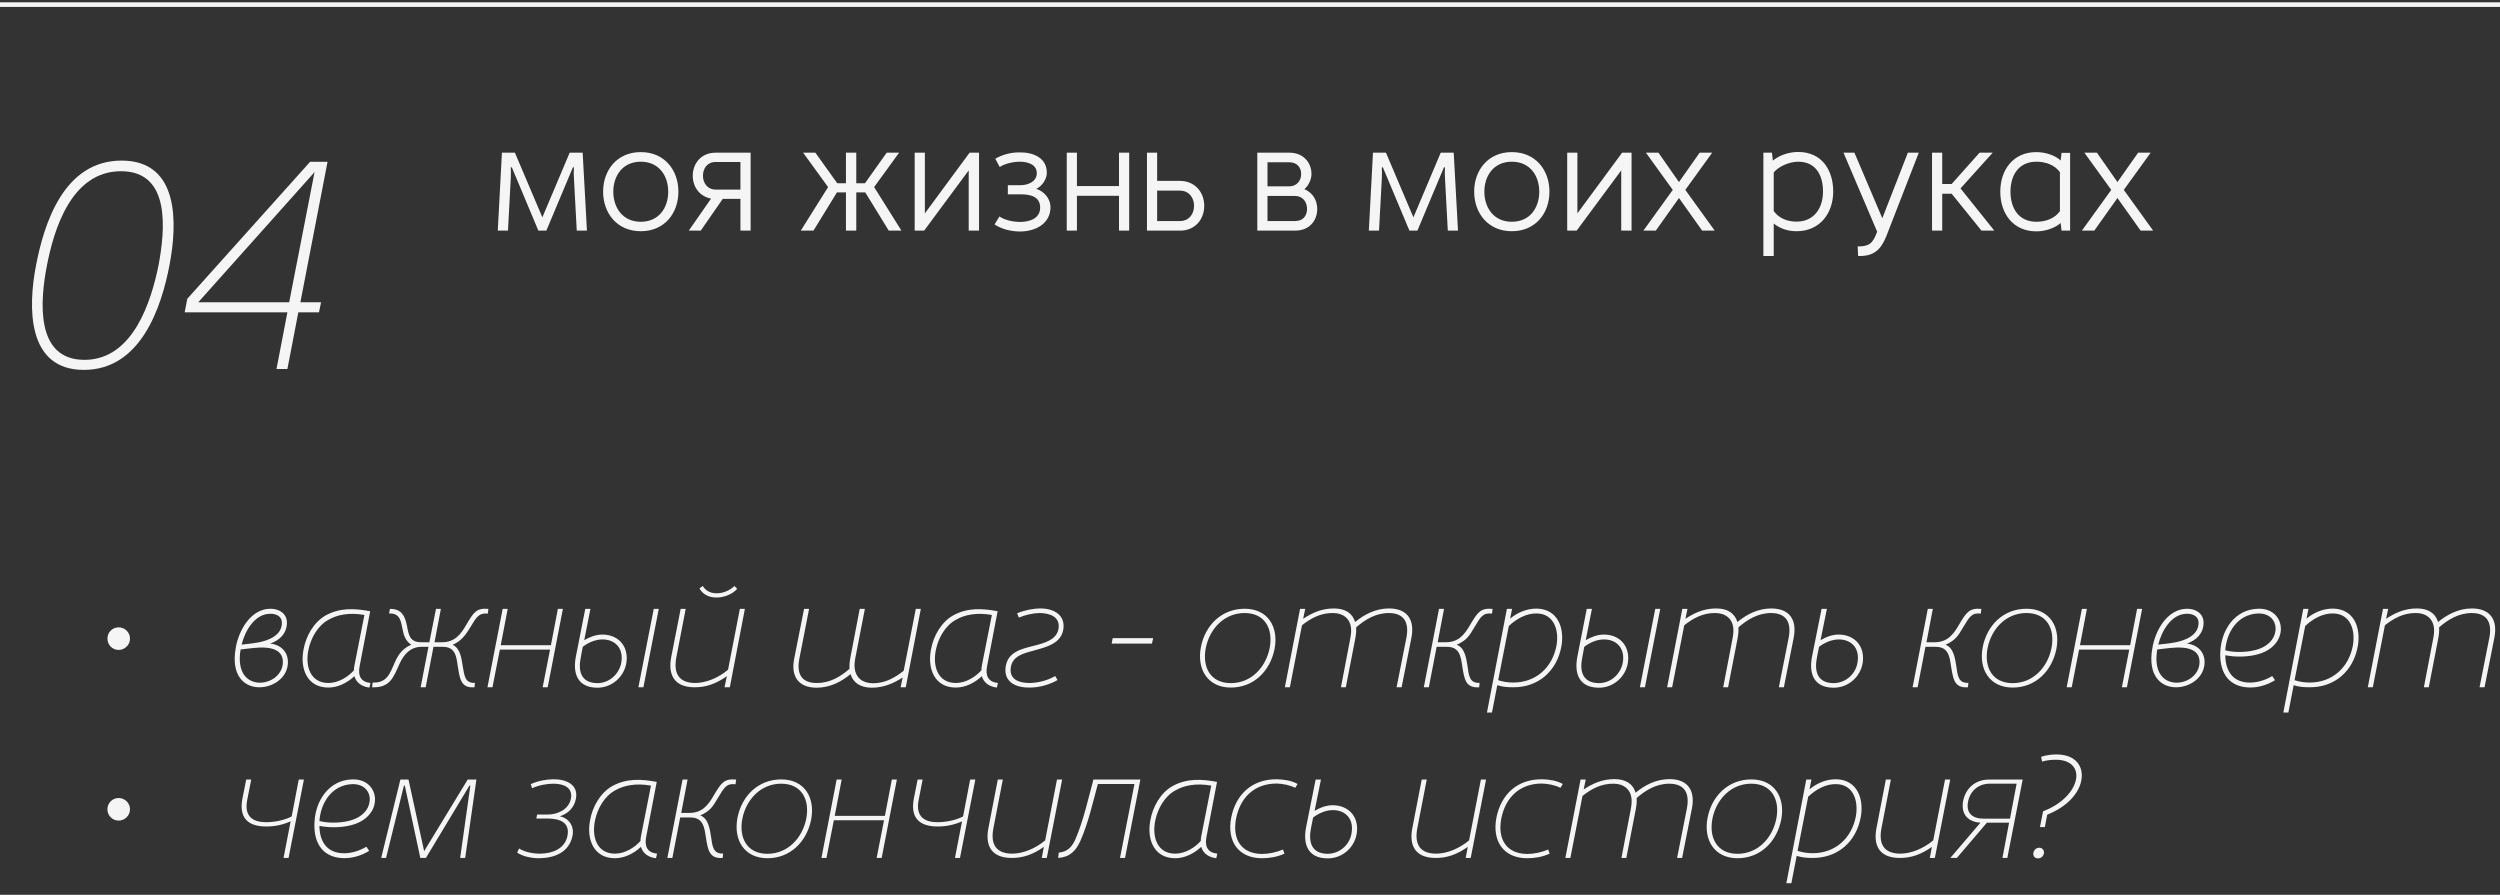
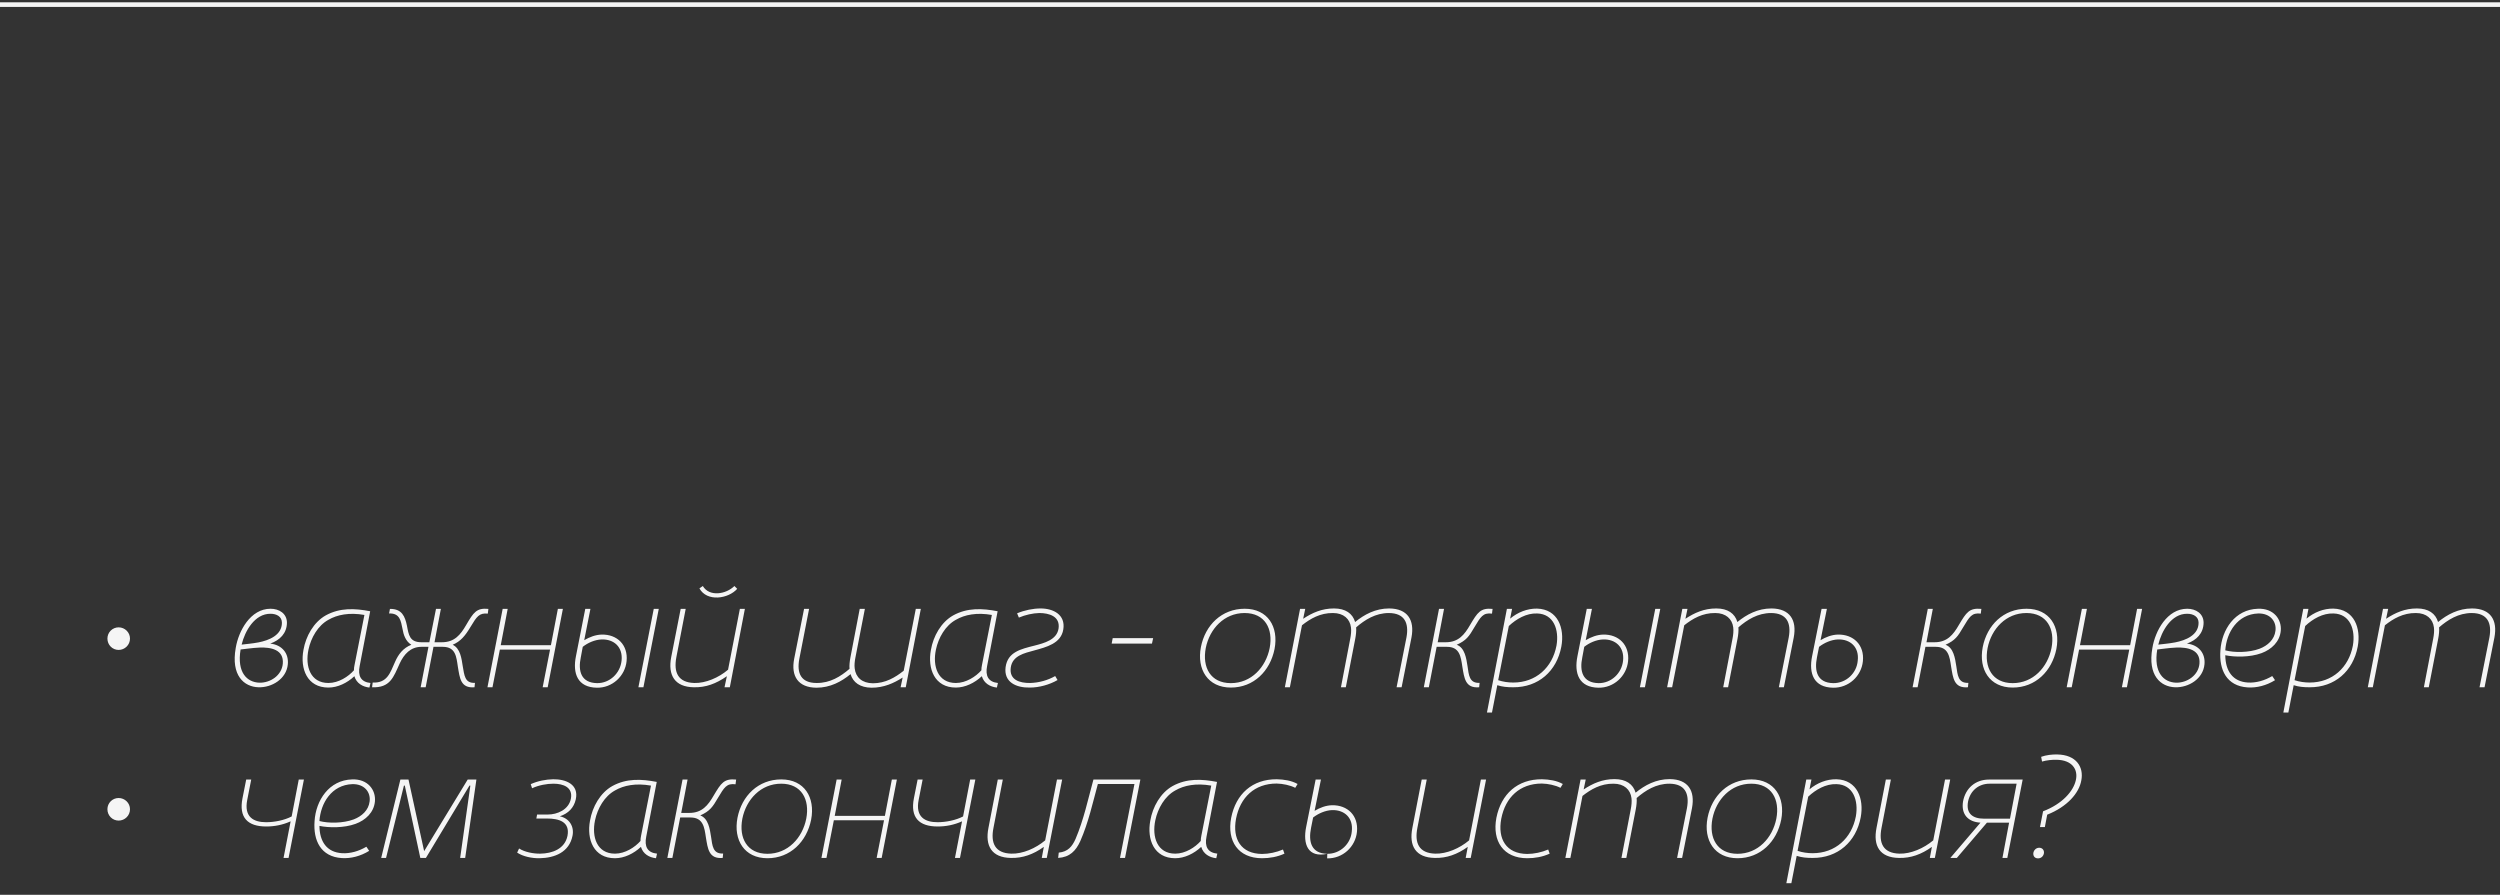
<svg xmlns="http://www.w3.org/2000/svg" width="542" height="194" viewBox="0 0 542 194" fill="none">
  <rect x="0" y="0" width="542" height="194" fill="#333333" stroke="none" />
  <path d="M0 1H542" stroke="#F5F5F5" />
-   <path d="M18.304 78.016C28.992 78.016 32.832 65.024 34.368 57.536C35.776 49.984 37.12 37.12 26.24 37.12C15.36 37.12 11.648 49.984 10.176 57.536C8.704 65.088 7.552 78.016 18.304 78.016ZM18.176 80.192C5.76 80.192 6.08 66.496 7.808 57.536C9.536 48.576 13.76 34.816 26.368 34.816C38.976 34.816 38.464 48.576 36.736 57.536C35.008 66.496 30.592 80.192 18.176 80.192ZM42.98 65.536H62.693L68.197 37.312L42.98 65.536ZM59.941 80L62.309 67.712H40.036L40.612 64.768L67.237 35.072H71.013L65.124 65.536H69.605L69.156 67.712H64.677L62.309 80H59.941Z" fill="#F5F5F5" />
-   <path d="M107.92 50L108.816 33.104H111.632L117.584 47.12L123.504 33.104H126.32L127.248 50H125.04L124.432 38.672C124.368 37.872 124.368 37.072 124.432 36.272H124.208L118.448 50H116.72L110.96 36.272H110.736C110.768 37.072 110.768 37.872 110.736 38.672L110.128 50H107.92ZM138.916 48.08C142.884 48.08 144.868 45.008 144.868 41.552C144.868 38.128 142.884 35.056 138.916 35.056C134.98 35.056 132.964 38.128 132.964 41.552C132.964 45.008 134.98 48.08 138.916 48.08ZM138.916 50.128C133.732 50.128 130.756 46.16 130.756 41.552C130.756 36.944 133.732 32.976 138.916 32.976C144.132 32.976 147.076 36.944 147.076 41.552C147.076 46.16 144.132 50.128 138.916 50.128ZM155.184 41.104H160.528V35.12H155.12C153.296 35.12 152.4 36.592 152.4 38.096C152.4 39.632 153.328 41.104 155.184 41.104ZM149.328 50L154.16 43.056C151.632 42.576 150.192 40.496 150.192 38.096C150.192 35.44 152.016 33.104 155.12 33.104H162.736V50H160.528V43.12H156.688L151.92 50H149.328ZM173.609 50L179.529 40.56L174.121 33.104H176.777L181.513 39.728H183.401V33.104H185.641V39.728H187.529L192.233 33.104H194.921L189.513 40.56L195.433 50H192.681L187.593 41.712H185.641V50H183.401V41.712H181.449L176.361 50H173.609ZM198.303 50V33.104H200.511V46.256L210.207 33.104H212.255V50H210.015V36.944L200.351 50H198.303ZM221.156 50.192C219.172 50.192 217.092 49.648 215.62 48.656L216.676 46.928C217.732 47.664 219.556 48.144 221.284 48.112C223.492 48.08 225.508 47.216 225.508 45.008C225.508 42.576 223.332 42.128 221.284 42.128H218.5V40.144H221.252C222.884 40.144 224.644 39.408 224.772 37.712C224.868 35.792 223.108 35.088 221.156 35.056C219.46 35.056 217.668 35.568 216.74 36.208L215.78 34.416C217.188 33.584 219.012 33.04 220.932 33.04C224.004 32.976 227.044 34.224 226.948 37.584C226.916 38.8 225.956 40.336 224.676 40.944C226.468 41.52 227.748 43.184 227.748 44.88C227.748 48.464 224.58 50.16 221.156 50.192ZM231.271 50V33.104H233.479V40.336H242.599V33.104H244.807V50H242.599V42.448H233.479V50H231.271ZM250.871 47.92H255.831C257.815 47.92 258.871 46.352 258.871 44.624C258.871 42.896 257.815 41.328 255.767 41.328H250.871V47.92ZM248.663 50V33.104H250.871V39.216H255.767C259.095 39.216 261.079 41.712 261.079 44.624C261.079 47.536 259.127 50 255.831 50H248.663ZM272.584 50V33.104H279.56C282.44 33.104 284.328 35.12 284.328 37.744C284.328 38.864 283.688 40.272 282.792 41.008C284.68 41.808 285.576 43.504 285.576 45.296C285.576 47.92 283.784 50 280.808 50H272.584ZM274.792 47.92H280.808C282.504 47.92 283.368 46.768 283.368 45.296C283.368 43.824 282.472 42.48 280.744 42.48H274.792V47.92ZM274.792 40.4H279.496C281.128 40.4 282.088 39.184 282.088 37.744C282.12 36.304 281.16 35.184 279.56 35.184H274.792V40.4ZM296.764 50L297.66 33.104H300.476L306.428 47.12L312.348 33.104H315.164L316.092 50H313.884L313.276 38.672C313.212 37.872 313.212 37.072 313.276 36.272H313.052L307.292 50H305.564L299.804 36.272H299.58C299.612 37.072 299.612 37.872 299.58 38.672L298.972 50H296.764ZM327.76 48.08C331.728 48.08 333.712 45.008 333.712 41.552C333.712 38.128 331.728 35.056 327.76 35.056C323.824 35.056 321.808 38.128 321.808 41.552C321.808 45.008 323.824 48.08 327.76 48.08ZM327.76 50.128C322.576 50.128 319.6 46.16 319.6 41.552C319.6 36.944 322.576 32.976 327.76 32.976C332.976 32.976 335.92 36.944 335.92 41.552C335.92 46.16 332.976 50.128 327.76 50.128ZM339.771 50V33.104H341.979V46.256L351.675 33.104H353.723V50H351.483V36.944L341.819 50H339.771ZM356.289 50L362.657 41.168L356.833 33.104H359.553L364.001 39.472L368.481 33.104H371.201L365.377 41.168L371.745 50H369.025L364.001 42.928L358.977 50H356.289ZM389.47 48.048C393.407 48.048 395.231 44.976 395.231 41.52C395.231 38.096 393.759 35.056 389.823 35.056C387.839 35.056 385.503 36.176 384.543 37.392V45.744C385.631 47.312 387.487 48.048 389.47 48.048ZM382.303 55.504V33.104H384.159L384.351 34.832C385.727 33.648 387.903 32.944 389.823 32.944C395.039 32.944 397.439 36.944 397.439 41.52C397.439 46.128 394.655 50.128 389.47 50.128C387.615 50.128 385.887 49.552 384.543 48.464V55.504H382.303ZM402.839 55.504L402.743 53.424C403.895 53.456 404.791 53.264 405.367 52.848C405.975 52.432 406.423 51.664 406.871 50.48L406.967 50.224L399.671 33.104H402.039L408.087 47.312L413.623 33.104H415.991L408.951 51.216C408.343 52.72 407.671 53.776 406.743 54.48C405.751 55.248 404.503 55.536 402.839 55.504ZM418.865 50V33.104H421.073V39.888H423.121L429.169 33.104H432.017L425.041 40.848L432.369 50H429.585L423.121 42H421.073V50H418.865ZM446.591 45.776V37.328C445.471 35.76 443.487 35.056 441.503 35.056C437.535 35.056 435.871 38.128 435.871 41.552C435.871 45.008 437.535 48.08 441.503 48.08C443.487 48.08 445.471 47.376 446.591 45.776ZM433.663 41.552C433.663 36.976 436.319 32.976 441.503 32.976C443.423 32.976 445.599 33.68 446.751 34.8L446.943 33.136H448.799V50H446.943L446.751 48.336C445.599 49.424 443.423 50.16 441.503 50.16C436.319 50.16 433.663 46.16 433.663 41.552ZM451.351 50L457.719 41.168L451.895 33.104H454.615L459.063 39.472L463.543 33.104H466.263L460.439 41.168L466.807 50H464.087L459.063 42.928L454.039 50H451.351Z" fill="#F5F5F5" />
-   <path d="M25.719 140.904C24.375 140.904 23.287 139.816 23.287 138.44C23.287 137.096 24.375 136.008 25.719 136.008C27.063 136.008 28.183 137.096 28.183 138.44C28.183 139.816 27.063 140.904 25.719 140.904ZM56.032 149C52.896 148.904 50.048 146.44 51.104 140.488C51.712 136.776 54.304 131.976 58.656 131.976C60.544 131.976 62.208 133.032 62.208 135.016C62.176 137.32 60.672 138.792 58.592 139.528C61.184 139.816 62.624 141.672 62.4 144.008C62.112 147.208 58.912 149.096 56.032 149ZM56.224 148.008C58.592 148.072 61.088 146.44 61.312 143.88C61.568 140.84 58.752 140.296 56.288 140.392C54.624 140.456 52.992 140.744 52.16 140.808C51.328 145.832 53.568 147.912 56.224 148.008ZM52.384 139.752C53.408 139.624 54.688 139.528 56.032 139.272C58.336 138.824 61.12 137.704 61.12 135.016C61.12 133.672 59.968 133.064 58.656 133.064C55.2 133.032 53.088 136.84 52.384 139.752ZM71.198 148.072C73.406 148.072 75.518 146.696 76.734 145.32C76.734 144.904 76.766 144.648 76.862 144.168L79.006 133.32C75.742 132.744 73.118 133.256 71.198 134.376C68.926 135.624 67.422 138.248 66.878 140.84C66.11 144.456 67.294 148.072 71.198 148.072ZM71.198 149.064C66.59 149.064 65.022 145 65.79 140.904C66.302 137.928 67.998 134.888 70.622 133.416C73.694 131.72 76.958 131.88 80.254 132.52L77.982 144.36C77.534 146.536 78.238 147.848 80.318 148.072L80.094 149.064C78.622 148.904 77.278 148.136 76.83 146.6C75.262 148.072 73.214 149.064 71.198 149.064ZM80.668 149L80.796 147.976C83.996 148.136 84.604 145.8 85.66 143.464C86.364 141.864 87.388 140.488 89.18 139.784C87.964 139.048 87.484 137.672 87.26 136.328C86.908 134.632 86.716 132.904 84.348 133L84.54 132.008C87.164 131.976 87.804 133.672 88.22 135.624C88.604 137.64 88.796 139.24 91.356 139.24H93.084L94.524 132.008H95.58L94.204 139.24H95.804C98.524 139.24 99.836 137.64 101.084 135.464C102.652 132.776 103.324 131.752 105.884 132.008L105.756 133.032C103.9 132.84 103.356 133.672 102.012 135.912C100.86 137.832 99.868 139.048 98.14 139.784C99.804 140.584 100.06 142.76 100.316 144.392C100.668 146.344 100.732 148.168 102.972 148.04L102.876 149C99.836 149.256 99.676 146.984 99.26 144.52C98.94 142.376 98.78 140.232 95.996 140.232H93.98L92.284 149H91.196L92.892 140.232H91.356C89.02 140.232 87.58 141.832 86.652 143.848C85.308 146.792 84.604 149.16 80.668 149ZM105.681 149L108.977 132.008H110.065L108.561 139.88H119.441L120.945 132.008H122.033L118.737 149H117.649L119.249 140.84H108.369L106.769 149H105.681ZM129.444 148.104C132.196 148.136 134.468 145.96 134.756 143.24C135.076 140.296 133.124 138.536 130.404 138.632C128.932 138.696 127.428 139.368 126.34 140.232L125.924 142.472C125.284 145.48 125.956 148.04 129.444 148.104ZM129.412 149.096C125.22 149.032 124.1 146.024 124.868 142.248L126.884 132.008H128.004L126.66 138.792C127.812 138.12 129.092 137.608 130.468 137.576C133.796 137.512 136.196 139.816 135.844 143.336C135.524 146.6 132.708 149.16 129.412 149.096ZM138.404 149L141.732 132.008H142.82L139.492 149H138.404ZM150.418 149C146.29 148.936 144.754 146.408 145.522 142.44L147.57 132.008H148.658L146.642 142.44C146.002 145.768 146.994 147.976 150.546 148.072C152.978 148.136 155.826 146.92 157.842 145.192L160.402 132.008H161.49L158.226 149H157.074L157.586 146.6C155.25 148.232 153.01 149.064 150.418 149ZM159.826 127.656C157.906 129.832 153.266 130.536 151.634 127.56L152.37 127.048C153.81 129.48 157.458 128.808 159.218 127.048L159.826 127.656ZM177.009 149.096C173.041 149.064 171.441 146.6 172.177 142.824L174.321 132.008H175.409L173.297 142.824C172.689 145.992 173.681 148.072 177.041 148.072C179.953 148.104 182.257 146.664 184.177 145C184.113 144.264 184.209 143.4 184.369 142.536L186.385 132.008H187.505L185.457 142.536C185.297 143.336 185.201 144.232 185.297 144.904C185.521 146.856 186.897 148.104 189.233 148.136C191.953 148.136 194.065 146.888 195.921 145.416L198.545 132.008H199.633L196.369 149H195.249L195.697 146.888C193.745 148.136 191.601 149.096 188.945 149.096C186.481 149.064 184.945 147.976 184.401 146.152C182.417 147.784 179.985 149.096 177.009 149.096ZM207.229 148.072C209.437 148.072 211.549 146.696 212.765 145.32C212.765 144.904 212.797 144.648 212.893 144.168L215.037 133.32C211.773 132.744 209.149 133.256 207.229 134.376C204.957 135.624 203.453 138.248 202.909 140.84C202.141 144.456 203.325 148.072 207.229 148.072ZM207.229 149.064C202.621 149.064 201.053 145 201.821 140.904C202.333 137.928 204.029 134.888 206.653 133.416C209.725 131.72 212.989 131.88 216.285 132.52L214.013 144.36C213.565 146.536 214.269 147.848 216.349 148.072L216.125 149.064C214.653 148.904 213.309 148.136 212.861 146.6C211.293 148.072 209.245 149.064 207.229 149.064ZM223.292 149.064C220.316 149.128 217.596 147.912 218.012 144.648C218.46 141.32 221.372 140.712 224.252 139.976C226.364 139.432 229.148 138.728 229.5 136.232C229.852 133.64 227.484 132.904 225.308 132.904C223.9 132.936 222.236 133.32 220.891 133.896L220.508 132.968C222.108 132.296 223.964 131.912 225.595 131.912C228.348 131.912 231.036 133.256 230.524 136.456C230.044 139.528 226.812 140.296 224.284 141C222.044 141.608 219.484 142.152 219.132 144.744C218.78 147.4 221.052 148.104 223.356 148.072C225.276 148.008 227.132 147.496 228.764 146.568L229.276 147.432C227.58 148.424 225.308 149.064 223.292 149.064ZM241.01 139.528L241.234 138.344H250.002L249.746 139.528H241.01ZM266.85 148.104C271.266 148.104 274.434 144.68 275.266 140.488C276.066 136.328 274.242 132.904 269.826 132.904C265.41 132.904 262.242 136.328 261.41 140.488C260.61 144.68 262.434 148.104 266.85 148.104ZM266.85 149.064C261.858 149.064 259.426 145.128 260.354 140.296C261.282 135.528 264.866 131.976 269.858 131.976C274.85 131.976 277.25 135.88 276.322 140.712C275.362 145.48 271.81 149.064 266.85 149.064ZM278.556 149L281.852 132.008H282.972L282.524 134.152C284.508 132.84 286.588 131.912 289.212 131.912C291.708 131.912 293.244 133 293.788 134.856C295.772 133.224 298.204 131.912 301.18 131.912C305.18 131.944 306.716 134.44 306.012 138.184L303.868 149H302.78L304.924 138.184C305.5 135.016 304.476 132.936 301.116 132.904C298.204 132.904 295.9 134.376 294.012 136.008C294.076 136.744 293.98 137.64 293.82 138.472L291.772 149H290.716L292.732 138.472C292.892 137.672 292.988 136.776 292.892 136.04C292.668 134.184 291.292 132.904 288.988 132.904C286.236 132.872 284.092 134.12 282.268 135.56L279.644 149H278.556ZM308.681 149L311.977 132.008H313.065L311.689 139.24H313.449C316.169 139.24 317.481 137.64 318.729 135.464C320.329 132.776 320.969 131.752 323.593 132.008L323.465 133.032C321.513 132.776 321.001 133.736 319.657 135.976C318.505 137.96 317.897 138.856 315.817 139.784C317.577 140.424 317.897 142.76 318.153 144.392C318.441 146.344 318.537 148.168 320.777 148.04L320.681 149C317.641 149.256 317.449 146.984 317.033 144.52C316.713 142.376 316.457 140.232 313.705 140.232H311.465L309.769 149H308.681ZM328.07 147.976C332.998 147.976 336.55 144.712 337.446 139.976C338.054 136.52 336.838 133.096 333.254 133C330.95 132.904 328.742 134.184 327.11 135.72L324.806 147.464C325.83 147.816 327.014 147.976 328.07 147.976ZM322.374 154.472L326.694 132.008H327.814L327.398 134.12C329.03 132.744 331.11 131.912 333.222 131.944C337.766 132.072 339.238 136.2 338.502 140.168C337.51 145.512 333.51 149.032 328.07 149C326.726 149 325.734 148.904 324.614 148.552L323.462 154.472H322.374ZM346.569 148.104C349.321 148.136 351.593 145.96 351.881 143.24C352.201 140.296 350.249 138.536 347.529 138.632C346.057 138.696 344.553 139.368 343.465 140.232L343.049 142.472C342.409 145.48 343.081 148.04 346.569 148.104ZM346.537 149.096C342.345 149.032 341.225 146.024 341.993 142.248L344.009 132.008H345.129L343.785 138.792C344.937 138.12 346.217 137.608 347.593 137.576C350.921 137.512 353.321 139.816 352.969 143.336C352.649 146.6 349.833 149.16 346.537 149.096ZM355.529 149L358.857 132.008H359.945L356.617 149H355.529ZM361.431 149L364.727 132.008H365.847L365.399 134.152C367.383 132.84 369.463 131.912 372.087 131.912C374.583 131.912 376.119 133 376.663 134.856C378.647 133.224 381.079 131.912 384.055 131.912C388.055 131.944 389.591 134.44 388.887 138.184L386.743 149H385.655L387.799 138.184C388.375 135.016 387.351 132.936 383.991 132.904C381.079 132.904 378.775 134.376 376.887 136.008C376.951 136.744 376.855 137.64 376.695 138.472L374.647 149H373.591L375.607 138.472C375.767 137.672 375.863 136.776 375.767 136.04C375.543 134.184 374.167 132.904 371.863 132.904C369.111 132.872 366.967 134.12 365.143 135.56L362.519 149H361.431ZM397.444 148.104C400.228 148.136 402.532 145.96 402.756 143.24C403.108 140.296 401.156 138.536 398.436 138.632C396.996 138.696 395.492 139.368 394.372 140.232L393.924 142.472C393.316 145.48 393.956 148.04 397.444 148.104ZM397.412 149.096C393.22 149.032 392.1 146.024 392.868 142.248L394.916 132.008H396.068L394.692 138.792C395.812 138.12 397.124 137.608 398.468 137.576C401.828 137.512 404.228 139.816 403.876 143.336C403.556 146.6 400.772 149.16 397.412 149.096ZM414.65 149L417.946 132.008H419.034L417.658 139.24H419.418C422.138 139.24 423.45 137.64 424.698 135.464C426.298 132.776 426.938 131.752 429.562 132.008L429.434 133.032C427.482 132.776 426.97 133.736 425.626 135.976C424.474 137.96 423.866 138.856 421.786 139.784C423.546 140.424 423.866 142.76 424.122 144.392C424.41 146.344 424.506 148.168 426.746 148.04L426.65 149C423.61 149.256 423.418 146.984 423.002 144.52C422.682 142.376 422.426 140.232 419.674 140.232H417.434L415.738 149H414.65ZM436.35 148.104C440.766 148.104 443.934 144.68 444.766 140.488C445.566 136.328 443.742 132.904 439.326 132.904C434.91 132.904 431.742 136.328 430.91 140.488C430.11 144.68 431.934 148.104 436.35 148.104ZM436.35 149.064C431.358 149.064 428.926 145.128 429.854 140.296C430.782 135.528 434.366 131.976 439.358 131.976C444.35 131.976 446.75 135.88 445.822 140.712C444.862 145.48 441.31 149.064 436.35 149.064ZM448.056 149L451.352 132.008H452.44L450.936 139.88H461.816L463.32 132.008H464.408L461.112 149H460.024L461.624 140.84H450.744L449.144 149H448.056ZM471.563 149C468.427 148.904 465.579 146.44 466.635 140.488C467.243 136.776 469.835 131.976 474.187 131.976C476.075 131.976 477.739 133.032 477.739 135.016C477.707 137.32 476.203 138.792 474.123 139.528C476.715 139.816 478.155 141.672 477.931 144.008C477.643 147.208 474.443 149.096 471.563 149ZM471.755 148.008C474.123 148.072 476.619 146.44 476.843 143.88C477.099 140.84 474.283 140.296 471.819 140.392C470.155 140.456 468.523 140.744 467.691 140.808C466.859 145.832 469.099 147.912 471.755 148.008ZM467.915 139.752C468.939 139.624 470.219 139.528 471.563 139.272C473.867 138.824 476.651 137.704 476.651 135.016C476.651 133.672 475.499 133.064 474.187 133.064C470.731 133.032 468.619 136.84 467.915 139.752ZM487.305 149.032C482.729 148.744 481.065 145.224 481.385 141C481.673 136.52 484.521 132.104 489.545 131.976C492.873 131.848 494.697 134.216 494.473 136.744C494.249 139.144 492.457 140.808 490.281 141.608C487.753 142.536 484.457 142.472 482.441 142.056C482.473 145.416 484.009 147.784 487.369 147.976C489.097 148.072 490.953 147.56 492.617 146.568L493.225 147.464C491.369 148.616 489.257 149.16 487.305 149.032ZM482.441 141C484.393 141.512 487.561 141.512 489.865 140.648C491.625 139.976 493.097 138.664 493.321 136.744C493.577 134.792 492.233 132.936 489.577 133C485.097 133.16 482.697 137.096 482.441 141ZM500.726 147.976C505.654 147.976 509.206 144.712 510.102 139.976C510.71 136.52 509.494 133.096 505.91 133C503.606 132.904 501.398 134.184 499.766 135.72L497.462 147.464C498.486 147.816 499.67 147.976 500.726 147.976ZM495.03 154.472L499.35 132.008H500.47L500.054 134.12C501.686 132.744 503.766 131.912 505.878 131.944C510.422 132.072 511.894 136.2 511.158 140.168C510.166 145.512 506.166 149.032 500.726 149C499.382 149 498.39 148.904 497.27 148.552L496.118 154.472H495.03ZM513.338 149L516.634 132.008H517.754L517.306 134.152C519.29 132.84 521.37 131.912 523.994 131.912C526.49 131.912 528.026 133 528.569 134.856C530.554 133.224 532.986 131.912 535.962 131.912C539.962 131.944 541.498 134.44 540.794 138.184L538.65 149H537.562L539.706 138.184C540.282 135.016 539.258 132.936 535.898 132.904C532.986 132.904 530.682 134.376 528.794 136.008C528.858 136.744 528.762 137.64 528.602 138.472L526.554 149H525.498L527.514 138.472C527.674 137.672 527.77 136.776 527.674 136.04C527.45 134.184 526.074 132.904 523.77 132.904C521.018 132.872 518.874 134.12 517.05 135.56L514.426 149H513.338ZM25.719 177.904C24.375 177.904 23.287 176.816 23.287 175.44C23.287 174.096 24.375 173.008 25.719 173.008C27.063 173.008 28.183 174.096 28.183 175.44C28.183 176.816 27.063 177.904 25.719 177.904ZM61.472 186L63.008 178.064C61.312 178.832 59.52 179.184 57.728 179.184C53.664 179.184 51.744 177.232 52.576 173.04L53.376 169.008H54.464L53.6 173.424C52.864 177.136 54.976 178.256 57.696 178.256C59.488 178.256 61.632 177.84 63.232 177.008L64.768 169.008H65.888L62.56 186H61.472ZM74.118 186.032C69.542 185.744 67.878 182.224 68.198 178C68.486 173.52 71.334 169.104 76.358 168.976C79.686 168.848 81.51 171.216 81.286 173.744C81.062 176.144 79.27 177.808 77.094 178.608C74.566 179.536 71.27 179.472 69.254 179.056C69.286 182.416 70.822 184.784 74.182 184.976C75.91 185.072 77.766 184.56 79.43 183.568L80.038 184.464C78.182 185.616 76.07 186.16 74.118 186.032ZM69.254 178C71.206 178.512 74.374 178.512 76.678 177.648C78.438 176.976 79.91 175.664 80.134 173.744C80.39 171.792 79.046 169.936 76.39 170C71.91 170.16 69.51 174.096 69.254 178ZM82.642 186L86.802 169.008H88.562L91.954 184.528L101.395 169.008H103.283L100.851 186H99.763L101.971 170.32H101.779L92.338 186H91.123L87.763 170.32H87.57L83.698 186H82.642ZM116.984 186.064C115.288 186.096 113.368 185.68 112.12 184.848L112.536 183.952C113.72 184.72 115.64 185.104 117.144 185.072C119.672 185.04 122.456 184.08 123.032 181.2C123.608 178.16 121.176 177.456 118.616 177.456H116.28L116.44 176.592H118.744C120.856 176.592 123.288 175.536 123.768 173.168C124.248 170.672 122.104 169.904 119.992 169.904C118.552 169.904 116.792 170.224 115.352 170.896L115.064 170C116.632 169.296 118.36 168.976 119.928 168.944C122.648 168.912 125.56 170.032 124.824 173.328C124.408 175.12 123.256 176.336 121.368 176.976C123.416 177.392 124.536 179.184 124.12 181.2C123.416 184.752 120.28 186 116.984 186.064ZM133.323 185.072C135.531 185.072 137.643 183.696 138.859 182.32C138.859 181.904 138.891 181.648 138.987 181.168L141.131 170.32C137.867 169.744 135.243 170.256 133.323 171.376C131.051 172.624 129.547 175.248 129.003 177.84C128.235 181.456 129.419 185.072 133.323 185.072ZM133.323 186.064C128.715 186.064 127.147 182 127.915 177.904C128.427 174.928 130.123 171.888 132.747 170.416C135.819 168.72 139.083 168.88 142.379 169.52L140.107 181.36C139.659 183.536 140.363 184.848 142.443 185.072L142.219 186.064C140.747 185.904 139.403 185.136 138.955 183.6C137.387 185.072 135.339 186.064 133.323 186.064ZM144.681 186L147.977 169.008H149.065L147.689 176.24H149.449C152.169 176.24 153.481 174.64 154.729 172.464C156.329 169.776 156.969 168.752 159.593 169.008L159.465 170.032C157.513 169.776 157.001 170.736 155.657 172.976C154.505 174.96 153.897 175.856 151.817 176.784C153.577 177.424 153.897 179.76 154.153 181.392C154.441 183.344 154.537 185.168 156.777 185.04L156.681 186C153.641 186.256 153.449 183.984 153.033 181.52C152.713 179.376 152.457 177.232 149.705 177.232H147.465L145.769 186H144.681ZM166.381 185.104C170.797 185.104 173.965 181.68 174.797 177.488C175.597 173.328 173.773 169.904 169.357 169.904C164.941 169.904 161.773 173.328 160.941 177.488C160.141 181.68 161.965 185.104 166.381 185.104ZM166.381 186.064C161.389 186.064 158.957 182.128 159.885 177.296C160.813 172.528 164.397 168.976 169.389 168.976C174.381 168.976 176.781 172.88 175.853 177.712C174.893 182.48 171.341 186.064 166.381 186.064ZM178.088 186L181.384 169.008H182.472L180.968 176.88H191.847L193.352 169.008H194.44L191.144 186H190.056L191.656 177.84H180.776L179.176 186H178.088ZM207.035 186L208.571 178.064C206.875 178.832 205.083 179.184 203.291 179.184C199.227 179.184 197.307 177.232 198.139 173.04L198.939 169.008H200.027L199.163 173.424C198.427 177.136 200.539 178.256 203.259 178.256C205.051 178.256 207.195 177.84 208.795 177.008L210.331 169.008H211.451L208.123 186H207.035ZM219.168 186C215.008 185.936 213.504 183.408 214.304 179.44L216.32 169.008H217.408L215.392 179.44C214.72 182.768 215.712 184.976 219.264 185.072C221.728 185.136 224.544 183.92 226.592 182.192L229.152 169.008H230.272L226.944 186H225.856L226.304 183.6C224.032 185.232 221.728 186.064 219.168 186ZM229.408 186L229.536 184.848C231.52 184.656 232.448 183.536 233.184 181.872C234.976 177.648 235.872 173.328 237.056 169.008H247.232L243.904 186H242.816L245.952 169.968H238.016C236.928 173.968 235.968 178.352 234.208 182.352C233.248 184.464 231.936 185.84 229.408 186ZM254.792 185.072C257 185.072 259.112 183.696 260.328 182.32C260.328 181.904 260.36 181.648 260.456 181.168L262.6 170.32C259.336 169.744 256.712 170.256 254.792 171.376C252.52 172.624 251.016 175.248 250.472 177.84C249.704 181.456 250.888 185.072 254.792 185.072ZM254.792 186.064C250.184 186.064 248.616 182 249.384 177.904C249.896 174.928 251.592 171.888 254.216 170.416C257.288 168.72 260.552 168.88 263.848 169.52L261.576 181.36C261.128 183.536 261.832 184.848 263.912 185.072L263.688 186.064C262.216 185.904 260.872 185.136 260.424 183.6C258.856 185.072 256.808 186.064 254.792 186.064ZM273.606 186.064C268.454 186.064 265.958 182.352 266.918 177.296C267.942 172.144 271.494 168.912 276.806 168.944C278.374 168.976 280.006 169.232 281.318 169.968L280.806 170.8C279.686 170.224 278.118 169.904 276.774 169.872C271.974 169.872 268.87 172.88 267.974 177.488C267.142 181.904 269.062 185.104 273.606 185.136C275.046 185.136 276.742 184.784 278.15 184.176L278.47 185.072C276.934 185.776 275.238 186.064 273.606 186.064ZM287.757 185.104C290.541 185.136 292.845 182.96 293.069 180.24C293.421 177.296 291.469 175.536 288.749 175.632C287.309 175.696 285.805 176.368 284.685 177.232L284.237 179.472C283.629 182.48 284.269 185.04 287.757 185.104ZM287.725 186.096C283.533 186.032 282.413 183.024 283.181 179.248L285.229 169.008H286.381L285.005 175.792C286.125 175.12 287.437 174.608 288.781 174.576C292.141 174.512 294.541 176.816 294.189 180.336C293.869 183.6 291.085 186.16 287.725 186.096ZM311.075 186C306.915 185.936 305.411 183.408 306.211 179.44L308.227 169.008H309.315L307.299 179.44C306.627 182.768 307.619 184.976 311.171 185.072C313.635 185.136 316.451 183.92 318.499 182.192L321.059 169.008H322.179L318.851 186H317.763L318.211 183.6C315.939 185.232 313.635 186.064 311.075 186ZM331.106 186.064C325.954 186.064 323.458 182.352 324.418 177.296C325.442 172.144 328.994 168.912 334.306 168.944C335.874 168.976 337.506 169.232 338.818 169.968L338.306 170.8C337.186 170.224 335.618 169.904 334.274 169.872C329.474 169.872 326.37 172.88 325.474 177.488C324.642 181.904 326.562 185.104 331.106 185.136C332.546 185.136 334.242 184.784 335.65 184.176L335.97 185.072C334.434 185.776 332.738 186.064 331.106 186.064ZM339.369 186L342.665 169.008H343.785L343.337 171.152C345.321 169.84 347.401 168.912 350.025 168.912C352.521 168.912 354.057 170 354.601 171.856C356.585 170.224 359.017 168.912 361.993 168.912C365.993 168.944 367.529 171.44 366.825 175.184L364.681 186H363.593L365.737 175.184C366.313 172.016 365.289 169.936 361.929 169.904C359.017 169.904 356.713 171.376 354.825 173.008C354.889 173.744 354.793 174.64 354.633 175.472L352.585 186H351.529L353.545 175.472C353.705 174.672 353.801 173.776 353.705 173.04C353.481 171.184 352.105 169.904 349.801 169.904C347.049 169.872 344.905 171.12 343.081 172.56L340.457 186H339.369ZM376.694 185.104C381.11 185.104 384.278 181.68 385.11 177.488C385.91 173.328 384.086 169.904 379.67 169.904C375.254 169.904 372.086 173.328 371.254 177.488C370.454 181.68 372.278 185.104 376.694 185.104ZM376.694 186.064C371.702 186.064 369.27 182.128 370.198 177.296C371.126 172.528 374.71 168.976 379.702 168.976C384.694 168.976 387.094 172.88 386.166 177.712C385.206 182.48 381.654 186.064 376.694 186.064ZM392.976 184.976C397.904 184.976 401.456 181.712 402.352 176.976C402.96 173.52 401.744 170.096 398.16 170C395.856 169.904 393.648 171.184 392.016 172.72L389.712 184.464C390.736 184.816 391.92 184.976 392.976 184.976ZM387.28 191.472L391.6 169.008H392.72L392.304 171.12C393.936 169.744 396.016 168.912 398.128 168.944C402.672 169.072 404.144 173.2 403.408 177.168C402.416 182.512 398.416 186.032 392.976 186C391.632 186 390.64 185.904 389.52 185.552L388.368 191.472H387.28ZM411.7 186C407.54 185.936 406.036 183.408 406.836 179.44L408.852 169.008H409.94L407.924 179.44C407.252 182.768 408.244 184.976 411.796 185.072C414.26 185.136 417.076 183.92 419.124 182.192L421.684 169.008H422.804L419.476 186H418.388L418.836 183.6C416.564 185.232 414.26 186.064 411.7 186ZM430.131 177.488H435.763L437.203 169.904H431.347C428.947 169.904 427.155 171.44 426.675 173.776C426.195 176.368 427.667 177.488 430.131 177.488ZM422.835 186L429.363 178.352C426.643 178.192 425.139 176.528 425.587 173.744C426.131 170.864 428.275 169.008 431.219 169.008H438.515L435.187 186H434.131L435.571 178.352H430.771L424.243 186H422.835ZM442.106 183.792C442.778 183.792 443.194 184.304 443.13 184.944C443.034 185.616 442.522 186.096 441.85 186.096C441.146 186.096 440.762 185.616 440.826 184.944C440.922 184.304 441.434 183.792 442.106 183.792ZM443.834 176.624L443.322 179.312H442.266L442.938 175.888C447.13 174.288 449.53 171.504 450.042 169.136C450.586 166.768 449.178 164.784 445.914 164.72C444.89 164.688 443.706 164.816 442.714 165.104L442.522 164.08C443.578 163.696 444.922 163.536 446.01 163.568C450.138 163.632 451.802 166.288 451.226 169.2C450.746 171.952 448.186 174.896 443.834 176.624Z" fill="#F5F5F5" />
+   <path d="M25.719 140.904C24.375 140.904 23.287 139.816 23.287 138.44C23.287 137.096 24.375 136.008 25.719 136.008C27.063 136.008 28.183 137.096 28.183 138.44C28.183 139.816 27.063 140.904 25.719 140.904ZM56.032 149C52.896 148.904 50.048 146.44 51.104 140.488C51.712 136.776 54.304 131.976 58.656 131.976C60.544 131.976 62.208 133.032 62.208 135.016C62.176 137.32 60.672 138.792 58.592 139.528C61.184 139.816 62.624 141.672 62.4 144.008C62.112 147.208 58.912 149.096 56.032 149ZM56.224 148.008C58.592 148.072 61.088 146.44 61.312 143.88C61.568 140.84 58.752 140.296 56.288 140.392C54.624 140.456 52.992 140.744 52.16 140.808C51.328 145.832 53.568 147.912 56.224 148.008ZM52.384 139.752C53.408 139.624 54.688 139.528 56.032 139.272C58.336 138.824 61.12 137.704 61.12 135.016C61.12 133.672 59.968 133.064 58.656 133.064C55.2 133.032 53.088 136.84 52.384 139.752ZM71.198 148.072C73.406 148.072 75.518 146.696 76.734 145.32C76.734 144.904 76.766 144.648 76.862 144.168L79.006 133.32C75.742 132.744 73.118 133.256 71.198 134.376C68.926 135.624 67.422 138.248 66.878 140.84C66.11 144.456 67.294 148.072 71.198 148.072ZM71.198 149.064C66.59 149.064 65.022 145 65.79 140.904C66.302 137.928 67.998 134.888 70.622 133.416C73.694 131.72 76.958 131.88 80.254 132.52L77.982 144.36C77.534 146.536 78.238 147.848 80.318 148.072L80.094 149.064C78.622 148.904 77.278 148.136 76.83 146.6C75.262 148.072 73.214 149.064 71.198 149.064ZM80.668 149L80.796 147.976C83.996 148.136 84.604 145.8 85.66 143.464C86.364 141.864 87.388 140.488 89.18 139.784C87.964 139.048 87.484 137.672 87.26 136.328C86.908 134.632 86.716 132.904 84.348 133L84.54 132.008C87.164 131.976 87.804 133.672 88.22 135.624C88.604 137.64 88.796 139.24 91.356 139.24H93.084L94.524 132.008H95.58L94.204 139.24H95.804C98.524 139.24 99.836 137.64 101.084 135.464C102.652 132.776 103.324 131.752 105.884 132.008L105.756 133.032C103.9 132.84 103.356 133.672 102.012 135.912C100.86 137.832 99.868 139.048 98.14 139.784C99.804 140.584 100.06 142.76 100.316 144.392C100.668 146.344 100.732 148.168 102.972 148.04L102.876 149C99.836 149.256 99.676 146.984 99.26 144.52C98.94 142.376 98.78 140.232 95.996 140.232H93.98L92.284 149H91.196L92.892 140.232H91.356C89.02 140.232 87.58 141.832 86.652 143.848C85.308 146.792 84.604 149.16 80.668 149ZM105.681 149L108.977 132.008H110.065L108.561 139.88H119.441L120.945 132.008H122.033L118.737 149H117.649L119.249 140.84H108.369L106.769 149H105.681ZM129.444 148.104C132.196 148.136 134.468 145.96 134.756 143.24C135.076 140.296 133.124 138.536 130.404 138.632C128.932 138.696 127.428 139.368 126.34 140.232L125.924 142.472C125.284 145.48 125.956 148.04 129.444 148.104ZM129.412 149.096C125.22 149.032 124.1 146.024 124.868 142.248L126.884 132.008H128.004L126.66 138.792C127.812 138.12 129.092 137.608 130.468 137.576C133.796 137.512 136.196 139.816 135.844 143.336C135.524 146.6 132.708 149.16 129.412 149.096ZM138.404 149L141.732 132.008H142.82L139.492 149H138.404ZM150.418 149C146.29 148.936 144.754 146.408 145.522 142.44L147.57 132.008H148.658L146.642 142.44C146.002 145.768 146.994 147.976 150.546 148.072C152.978 148.136 155.826 146.92 157.842 145.192L160.402 132.008H161.49L158.226 149H157.074L157.586 146.6C155.25 148.232 153.01 149.064 150.418 149ZM159.826 127.656C157.906 129.832 153.266 130.536 151.634 127.56L152.37 127.048C153.81 129.48 157.458 128.808 159.218 127.048L159.826 127.656ZM177.009 149.096C173.041 149.064 171.441 146.6 172.177 142.824L174.321 132.008H175.409L173.297 142.824C172.689 145.992 173.681 148.072 177.041 148.072C179.953 148.104 182.257 146.664 184.177 145C184.113 144.264 184.209 143.4 184.369 142.536L186.385 132.008H187.505L185.457 142.536C185.297 143.336 185.201 144.232 185.297 144.904C185.521 146.856 186.897 148.104 189.233 148.136C191.953 148.136 194.065 146.888 195.921 145.416L198.545 132.008H199.633L196.369 149H195.249L195.697 146.888C193.745 148.136 191.601 149.096 188.945 149.096C186.481 149.064 184.945 147.976 184.401 146.152C182.417 147.784 179.985 149.096 177.009 149.096ZM207.229 148.072C209.437 148.072 211.549 146.696 212.765 145.32C212.765 144.904 212.797 144.648 212.893 144.168L215.037 133.32C211.773 132.744 209.149 133.256 207.229 134.376C204.957 135.624 203.453 138.248 202.909 140.84C202.141 144.456 203.325 148.072 207.229 148.072ZM207.229 149.064C202.621 149.064 201.053 145 201.821 140.904C202.333 137.928 204.029 134.888 206.653 133.416C209.725 131.72 212.989 131.88 216.285 132.52L214.013 144.36C213.565 146.536 214.269 147.848 216.349 148.072L216.125 149.064C214.653 148.904 213.309 148.136 212.861 146.6C211.293 148.072 209.245 149.064 207.229 149.064ZM223.292 149.064C220.316 149.128 217.596 147.912 218.012 144.648C218.46 141.32 221.372 140.712 224.252 139.976C226.364 139.432 229.148 138.728 229.5 136.232C229.852 133.64 227.484 132.904 225.308 132.904C223.9 132.936 222.236 133.32 220.891 133.896L220.508 132.968C222.108 132.296 223.964 131.912 225.595 131.912C228.348 131.912 231.036 133.256 230.524 136.456C230.044 139.528 226.812 140.296 224.284 141C222.044 141.608 219.484 142.152 219.132 144.744C218.78 147.4 221.052 148.104 223.356 148.072C225.276 148.008 227.132 147.496 228.764 146.568L229.276 147.432C227.58 148.424 225.308 149.064 223.292 149.064ZM241.01 139.528L241.234 138.344H250.002L249.746 139.528H241.01ZM266.85 148.104C271.266 148.104 274.434 144.68 275.266 140.488C276.066 136.328 274.242 132.904 269.826 132.904C265.41 132.904 262.242 136.328 261.41 140.488C260.61 144.68 262.434 148.104 266.85 148.104ZM266.85 149.064C261.858 149.064 259.426 145.128 260.354 140.296C261.282 135.528 264.866 131.976 269.858 131.976C274.85 131.976 277.25 135.88 276.322 140.712C275.362 145.48 271.81 149.064 266.85 149.064ZM278.556 149L281.852 132.008H282.972L282.524 134.152C284.508 132.84 286.588 131.912 289.212 131.912C291.708 131.912 293.244 133 293.788 134.856C295.772 133.224 298.204 131.912 301.18 131.912C305.18 131.944 306.716 134.44 306.012 138.184L303.868 149H302.78L304.924 138.184C305.5 135.016 304.476 132.936 301.116 132.904C298.204 132.904 295.9 134.376 294.012 136.008C294.076 136.744 293.98 137.64 293.82 138.472L291.772 149H290.716L292.732 138.472C292.892 137.672 292.988 136.776 292.892 136.04C292.668 134.184 291.292 132.904 288.988 132.904C286.236 132.872 284.092 134.12 282.268 135.56L279.644 149H278.556ZM308.681 149L311.977 132.008H313.065L311.689 139.24H313.449C316.169 139.24 317.481 137.64 318.729 135.464C320.329 132.776 320.969 131.752 323.593 132.008L323.465 133.032C321.513 132.776 321.001 133.736 319.657 135.976C318.505 137.96 317.897 138.856 315.817 139.784C317.577 140.424 317.897 142.76 318.153 144.392C318.441 146.344 318.537 148.168 320.777 148.04L320.681 149C317.641 149.256 317.449 146.984 317.033 144.52C316.713 142.376 316.457 140.232 313.705 140.232H311.465L309.769 149H308.681ZM328.07 147.976C332.998 147.976 336.55 144.712 337.446 139.976C338.054 136.52 336.838 133.096 333.254 133C330.95 132.904 328.742 134.184 327.11 135.72L324.806 147.464C325.83 147.816 327.014 147.976 328.07 147.976ZM322.374 154.472L326.694 132.008H327.814L327.398 134.12C329.03 132.744 331.11 131.912 333.222 131.944C337.766 132.072 339.238 136.2 338.502 140.168C337.51 145.512 333.51 149.032 328.07 149C326.726 149 325.734 148.904 324.614 148.552L323.462 154.472H322.374ZM346.569 148.104C349.321 148.136 351.593 145.96 351.881 143.24C352.201 140.296 350.249 138.536 347.529 138.632C346.057 138.696 344.553 139.368 343.465 140.232L343.049 142.472C342.409 145.48 343.081 148.04 346.569 148.104ZM346.537 149.096C342.345 149.032 341.225 146.024 341.993 142.248L344.009 132.008H345.129L343.785 138.792C344.937 138.12 346.217 137.608 347.593 137.576C350.921 137.512 353.321 139.816 352.969 143.336C352.649 146.6 349.833 149.16 346.537 149.096ZM355.529 149L358.857 132.008H359.945L356.617 149H355.529ZM361.431 149L364.727 132.008H365.847L365.399 134.152C367.383 132.84 369.463 131.912 372.087 131.912C374.583 131.912 376.119 133 376.663 134.856C378.647 133.224 381.079 131.912 384.055 131.912C388.055 131.944 389.591 134.44 388.887 138.184L386.743 149H385.655L387.799 138.184C388.375 135.016 387.351 132.936 383.991 132.904C381.079 132.904 378.775 134.376 376.887 136.008C376.951 136.744 376.855 137.64 376.695 138.472L374.647 149H373.591L375.607 138.472C375.767 137.672 375.863 136.776 375.767 136.04C375.543 134.184 374.167 132.904 371.863 132.904C369.111 132.872 366.967 134.12 365.143 135.56L362.519 149H361.431ZM397.444 148.104C400.228 148.136 402.532 145.96 402.756 143.24C403.108 140.296 401.156 138.536 398.436 138.632C396.996 138.696 395.492 139.368 394.372 140.232L393.924 142.472C393.316 145.48 393.956 148.04 397.444 148.104ZM397.412 149.096C393.22 149.032 392.1 146.024 392.868 142.248L394.916 132.008H396.068L394.692 138.792C395.812 138.12 397.124 137.608 398.468 137.576C401.828 137.512 404.228 139.816 403.876 143.336C403.556 146.6 400.772 149.16 397.412 149.096ZM414.65 149L417.946 132.008H419.034L417.658 139.24H419.418C422.138 139.24 423.45 137.64 424.698 135.464C426.298 132.776 426.938 131.752 429.562 132.008L429.434 133.032C427.482 132.776 426.97 133.736 425.626 135.976C424.474 137.96 423.866 138.856 421.786 139.784C423.546 140.424 423.866 142.76 424.122 144.392C424.41 146.344 424.506 148.168 426.746 148.04L426.65 149C423.61 149.256 423.418 146.984 423.002 144.52C422.682 142.376 422.426 140.232 419.674 140.232H417.434L415.738 149H414.65ZM436.35 148.104C440.766 148.104 443.934 144.68 444.766 140.488C445.566 136.328 443.742 132.904 439.326 132.904C434.91 132.904 431.742 136.328 430.91 140.488C430.11 144.68 431.934 148.104 436.35 148.104ZM436.35 149.064C431.358 149.064 428.926 145.128 429.854 140.296C430.782 135.528 434.366 131.976 439.358 131.976C444.35 131.976 446.75 135.88 445.822 140.712C444.862 145.48 441.31 149.064 436.35 149.064ZM448.056 149L451.352 132.008H452.44L450.936 139.88H461.816L463.32 132.008H464.408L461.112 149H460.024L461.624 140.84H450.744L449.144 149H448.056ZM471.563 149C468.427 148.904 465.579 146.44 466.635 140.488C467.243 136.776 469.835 131.976 474.187 131.976C476.075 131.976 477.739 133.032 477.739 135.016C477.707 137.32 476.203 138.792 474.123 139.528C476.715 139.816 478.155 141.672 477.931 144.008C477.643 147.208 474.443 149.096 471.563 149ZM471.755 148.008C474.123 148.072 476.619 146.44 476.843 143.88C477.099 140.84 474.283 140.296 471.819 140.392C470.155 140.456 468.523 140.744 467.691 140.808C466.859 145.832 469.099 147.912 471.755 148.008ZM467.915 139.752C468.939 139.624 470.219 139.528 471.563 139.272C473.867 138.824 476.651 137.704 476.651 135.016C476.651 133.672 475.499 133.064 474.187 133.064C470.731 133.032 468.619 136.84 467.915 139.752ZM487.305 149.032C482.729 148.744 481.065 145.224 481.385 141C481.673 136.52 484.521 132.104 489.545 131.976C492.873 131.848 494.697 134.216 494.473 136.744C494.249 139.144 492.457 140.808 490.281 141.608C487.753 142.536 484.457 142.472 482.441 142.056C482.473 145.416 484.009 147.784 487.369 147.976C489.097 148.072 490.953 147.56 492.617 146.568L493.225 147.464C491.369 148.616 489.257 149.16 487.305 149.032ZM482.441 141C484.393 141.512 487.561 141.512 489.865 140.648C491.625 139.976 493.097 138.664 493.321 136.744C493.577 134.792 492.233 132.936 489.577 133C485.097 133.16 482.697 137.096 482.441 141ZM500.726 147.976C505.654 147.976 509.206 144.712 510.102 139.976C510.71 136.52 509.494 133.096 505.91 133C503.606 132.904 501.398 134.184 499.766 135.72L497.462 147.464C498.486 147.816 499.67 147.976 500.726 147.976ZM495.03 154.472L499.35 132.008H500.47L500.054 134.12C501.686 132.744 503.766 131.912 505.878 131.944C510.422 132.072 511.894 136.2 511.158 140.168C510.166 145.512 506.166 149.032 500.726 149C499.382 149 498.39 148.904 497.27 148.552L496.118 154.472H495.03ZM513.338 149L516.634 132.008H517.754L517.306 134.152C519.29 132.84 521.37 131.912 523.994 131.912C526.49 131.912 528.026 133 528.569 134.856C530.554 133.224 532.986 131.912 535.962 131.912C539.962 131.944 541.498 134.44 540.794 138.184L538.65 149H537.562L539.706 138.184C540.282 135.016 539.258 132.936 535.898 132.904C532.986 132.904 530.682 134.376 528.794 136.008C528.858 136.744 528.762 137.64 528.602 138.472L526.554 149H525.498L527.514 138.472C527.674 137.672 527.77 136.776 527.674 136.04C527.45 134.184 526.074 132.904 523.77 132.904C521.018 132.872 518.874 134.12 517.05 135.56L514.426 149H513.338ZM25.719 177.904C24.375 177.904 23.287 176.816 23.287 175.44C23.287 174.096 24.375 173.008 25.719 173.008C27.063 173.008 28.183 174.096 28.183 175.44C28.183 176.816 27.063 177.904 25.719 177.904ZM61.472 186L63.008 178.064C61.312 178.832 59.52 179.184 57.728 179.184C53.664 179.184 51.744 177.232 52.576 173.04L53.376 169.008H54.464L53.6 173.424C52.864 177.136 54.976 178.256 57.696 178.256C59.488 178.256 61.632 177.84 63.232 177.008L64.768 169.008H65.888L62.56 186H61.472ZM74.118 186.032C69.542 185.744 67.878 182.224 68.198 178C68.486 173.52 71.334 169.104 76.358 168.976C79.686 168.848 81.51 171.216 81.286 173.744C81.062 176.144 79.27 177.808 77.094 178.608C74.566 179.536 71.27 179.472 69.254 179.056C69.286 182.416 70.822 184.784 74.182 184.976C75.91 185.072 77.766 184.56 79.43 183.568L80.038 184.464C78.182 185.616 76.07 186.16 74.118 186.032ZM69.254 178C71.206 178.512 74.374 178.512 76.678 177.648C78.438 176.976 79.91 175.664 80.134 173.744C80.39 171.792 79.046 169.936 76.39 170C71.91 170.16 69.51 174.096 69.254 178ZM82.642 186L86.802 169.008H88.562L91.954 184.528L101.395 169.008H103.283L100.851 186H99.763L101.971 170.32H101.779L92.338 186H91.123L87.763 170.32H87.57L83.698 186H82.642ZM116.984 186.064C115.288 186.096 113.368 185.68 112.12 184.848L112.536 183.952C113.72 184.72 115.64 185.104 117.144 185.072C119.672 185.04 122.456 184.08 123.032 181.2C123.608 178.16 121.176 177.456 118.616 177.456H116.28L116.44 176.592H118.744C120.856 176.592 123.288 175.536 123.768 173.168C124.248 170.672 122.104 169.904 119.992 169.904C118.552 169.904 116.792 170.224 115.352 170.896L115.064 170C116.632 169.296 118.36 168.976 119.928 168.944C122.648 168.912 125.56 170.032 124.824 173.328C124.408 175.12 123.256 176.336 121.368 176.976C123.416 177.392 124.536 179.184 124.12 181.2C123.416 184.752 120.28 186 116.984 186.064ZM133.323 185.072C135.531 185.072 137.643 183.696 138.859 182.32C138.859 181.904 138.891 181.648 138.987 181.168L141.131 170.32C137.867 169.744 135.243 170.256 133.323 171.376C131.051 172.624 129.547 175.248 129.003 177.84C128.235 181.456 129.419 185.072 133.323 185.072ZM133.323 186.064C128.715 186.064 127.147 182 127.915 177.904C128.427 174.928 130.123 171.888 132.747 170.416C135.819 168.72 139.083 168.88 142.379 169.52L140.107 181.36C139.659 183.536 140.363 184.848 142.443 185.072L142.219 186.064C140.747 185.904 139.403 185.136 138.955 183.6C137.387 185.072 135.339 186.064 133.323 186.064ZM144.681 186L147.977 169.008H149.065L147.689 176.24H149.449C152.169 176.24 153.481 174.64 154.729 172.464C156.329 169.776 156.969 168.752 159.593 169.008L159.465 170.032C157.513 169.776 157.001 170.736 155.657 172.976C154.505 174.96 153.897 175.856 151.817 176.784C153.577 177.424 153.897 179.76 154.153 181.392C154.441 183.344 154.537 185.168 156.777 185.04L156.681 186C153.641 186.256 153.449 183.984 153.033 181.52C152.713 179.376 152.457 177.232 149.705 177.232H147.465L145.769 186H144.681ZM166.381 185.104C170.797 185.104 173.965 181.68 174.797 177.488C175.597 173.328 173.773 169.904 169.357 169.904C164.941 169.904 161.773 173.328 160.941 177.488C160.141 181.68 161.965 185.104 166.381 185.104ZM166.381 186.064C161.389 186.064 158.957 182.128 159.885 177.296C160.813 172.528 164.397 168.976 169.389 168.976C174.381 168.976 176.781 172.88 175.853 177.712C174.893 182.48 171.341 186.064 166.381 186.064ZM178.088 186L181.384 169.008H182.472L180.968 176.88H191.847L193.352 169.008H194.44L191.144 186H190.056L191.656 177.84H180.776L179.176 186H178.088ZM207.035 186L208.571 178.064C206.875 178.832 205.083 179.184 203.291 179.184C199.227 179.184 197.307 177.232 198.139 173.04L198.939 169.008H200.027L199.163 173.424C198.427 177.136 200.539 178.256 203.259 178.256C205.051 178.256 207.195 177.84 208.795 177.008L210.331 169.008H211.451L208.123 186H207.035ZM219.168 186C215.008 185.936 213.504 183.408 214.304 179.44L216.32 169.008H217.408L215.392 179.44C214.72 182.768 215.712 184.976 219.264 185.072C221.728 185.136 224.544 183.92 226.592 182.192L229.152 169.008H230.272L226.944 186H225.856L226.304 183.6C224.032 185.232 221.728 186.064 219.168 186ZM229.408 186L229.536 184.848C231.52 184.656 232.448 183.536 233.184 181.872C234.976 177.648 235.872 173.328 237.056 169.008H247.232L243.904 186H242.816L245.952 169.968H238.016C236.928 173.968 235.968 178.352 234.208 182.352C233.248 184.464 231.936 185.84 229.408 186ZM254.792 185.072C257 185.072 259.112 183.696 260.328 182.32C260.328 181.904 260.36 181.648 260.456 181.168L262.6 170.32C259.336 169.744 256.712 170.256 254.792 171.376C252.52 172.624 251.016 175.248 250.472 177.84C249.704 181.456 250.888 185.072 254.792 185.072ZM254.792 186.064C250.184 186.064 248.616 182 249.384 177.904C249.896 174.928 251.592 171.888 254.216 170.416C257.288 168.72 260.552 168.88 263.848 169.52L261.576 181.36C261.128 183.536 261.832 184.848 263.912 185.072L263.688 186.064C262.216 185.904 260.872 185.136 260.424 183.6C258.856 185.072 256.808 186.064 254.792 186.064ZM273.606 186.064C268.454 186.064 265.958 182.352 266.918 177.296C267.942 172.144 271.494 168.912 276.806 168.944C278.374 168.976 280.006 169.232 281.318 169.968L280.806 170.8C279.686 170.224 278.118 169.904 276.774 169.872C271.974 169.872 268.87 172.88 267.974 177.488C267.142 181.904 269.062 185.104 273.606 185.136C275.046 185.136 276.742 184.784 278.15 184.176L278.47 185.072C276.934 185.776 275.238 186.064 273.606 186.064ZM287.757 185.104C290.541 185.136 292.845 182.96 293.069 180.24C293.421 177.296 291.469 175.536 288.749 175.632C287.309 175.696 285.805 176.368 284.685 177.232L284.237 179.472C283.629 182.48 284.269 185.04 287.757 185.104ZC283.533 186.032 282.413 183.024 283.181 179.248L285.229 169.008H286.381L285.005 175.792C286.125 175.12 287.437 174.608 288.781 174.576C292.141 174.512 294.541 176.816 294.189 180.336C293.869 183.6 291.085 186.16 287.725 186.096ZM311.075 186C306.915 185.936 305.411 183.408 306.211 179.44L308.227 169.008H309.315L307.299 179.44C306.627 182.768 307.619 184.976 311.171 185.072C313.635 185.136 316.451 183.92 318.499 182.192L321.059 169.008H322.179L318.851 186H317.763L318.211 183.6C315.939 185.232 313.635 186.064 311.075 186ZM331.106 186.064C325.954 186.064 323.458 182.352 324.418 177.296C325.442 172.144 328.994 168.912 334.306 168.944C335.874 168.976 337.506 169.232 338.818 169.968L338.306 170.8C337.186 170.224 335.618 169.904 334.274 169.872C329.474 169.872 326.37 172.88 325.474 177.488C324.642 181.904 326.562 185.104 331.106 185.136C332.546 185.136 334.242 184.784 335.65 184.176L335.97 185.072C334.434 185.776 332.738 186.064 331.106 186.064ZM339.369 186L342.665 169.008H343.785L343.337 171.152C345.321 169.84 347.401 168.912 350.025 168.912C352.521 168.912 354.057 170 354.601 171.856C356.585 170.224 359.017 168.912 361.993 168.912C365.993 168.944 367.529 171.44 366.825 175.184L364.681 186H363.593L365.737 175.184C366.313 172.016 365.289 169.936 361.929 169.904C359.017 169.904 356.713 171.376 354.825 173.008C354.889 173.744 354.793 174.64 354.633 175.472L352.585 186H351.529L353.545 175.472C353.705 174.672 353.801 173.776 353.705 173.04C353.481 171.184 352.105 169.904 349.801 169.904C347.049 169.872 344.905 171.12 343.081 172.56L340.457 186H339.369ZM376.694 185.104C381.11 185.104 384.278 181.68 385.11 177.488C385.91 173.328 384.086 169.904 379.67 169.904C375.254 169.904 372.086 173.328 371.254 177.488C370.454 181.68 372.278 185.104 376.694 185.104ZM376.694 186.064C371.702 186.064 369.27 182.128 370.198 177.296C371.126 172.528 374.71 168.976 379.702 168.976C384.694 168.976 387.094 172.88 386.166 177.712C385.206 182.48 381.654 186.064 376.694 186.064ZM392.976 184.976C397.904 184.976 401.456 181.712 402.352 176.976C402.96 173.52 401.744 170.096 398.16 170C395.856 169.904 393.648 171.184 392.016 172.72L389.712 184.464C390.736 184.816 391.92 184.976 392.976 184.976ZM387.28 191.472L391.6 169.008H392.72L392.304 171.12C393.936 169.744 396.016 168.912 398.128 168.944C402.672 169.072 404.144 173.2 403.408 177.168C402.416 182.512 398.416 186.032 392.976 186C391.632 186 390.64 185.904 389.52 185.552L388.368 191.472H387.28ZM411.7 186C407.54 185.936 406.036 183.408 406.836 179.44L408.852 169.008H409.94L407.924 179.44C407.252 182.768 408.244 184.976 411.796 185.072C414.26 185.136 417.076 183.92 419.124 182.192L421.684 169.008H422.804L419.476 186H418.388L418.836 183.6C416.564 185.232 414.26 186.064 411.7 186ZM430.131 177.488H435.763L437.203 169.904H431.347C428.947 169.904 427.155 171.44 426.675 173.776C426.195 176.368 427.667 177.488 430.131 177.488ZM422.835 186L429.363 178.352C426.643 178.192 425.139 176.528 425.587 173.744C426.131 170.864 428.275 169.008 431.219 169.008H438.515L435.187 186H434.131L435.571 178.352H430.771L424.243 186H422.835ZM442.106 183.792C442.778 183.792 443.194 184.304 443.13 184.944C443.034 185.616 442.522 186.096 441.85 186.096C441.146 186.096 440.762 185.616 440.826 184.944C440.922 184.304 441.434 183.792 442.106 183.792ZM443.834 176.624L443.322 179.312H442.266L442.938 175.888C447.13 174.288 449.53 171.504 450.042 169.136C450.586 166.768 449.178 164.784 445.914 164.72C444.89 164.688 443.706 164.816 442.714 165.104L442.522 164.08C443.578 163.696 444.922 163.536 446.01 163.568C450.138 163.632 451.802 166.288 451.226 169.2C450.746 171.952 448.186 174.896 443.834 176.624Z" fill="#F5F5F5" />
</svg>